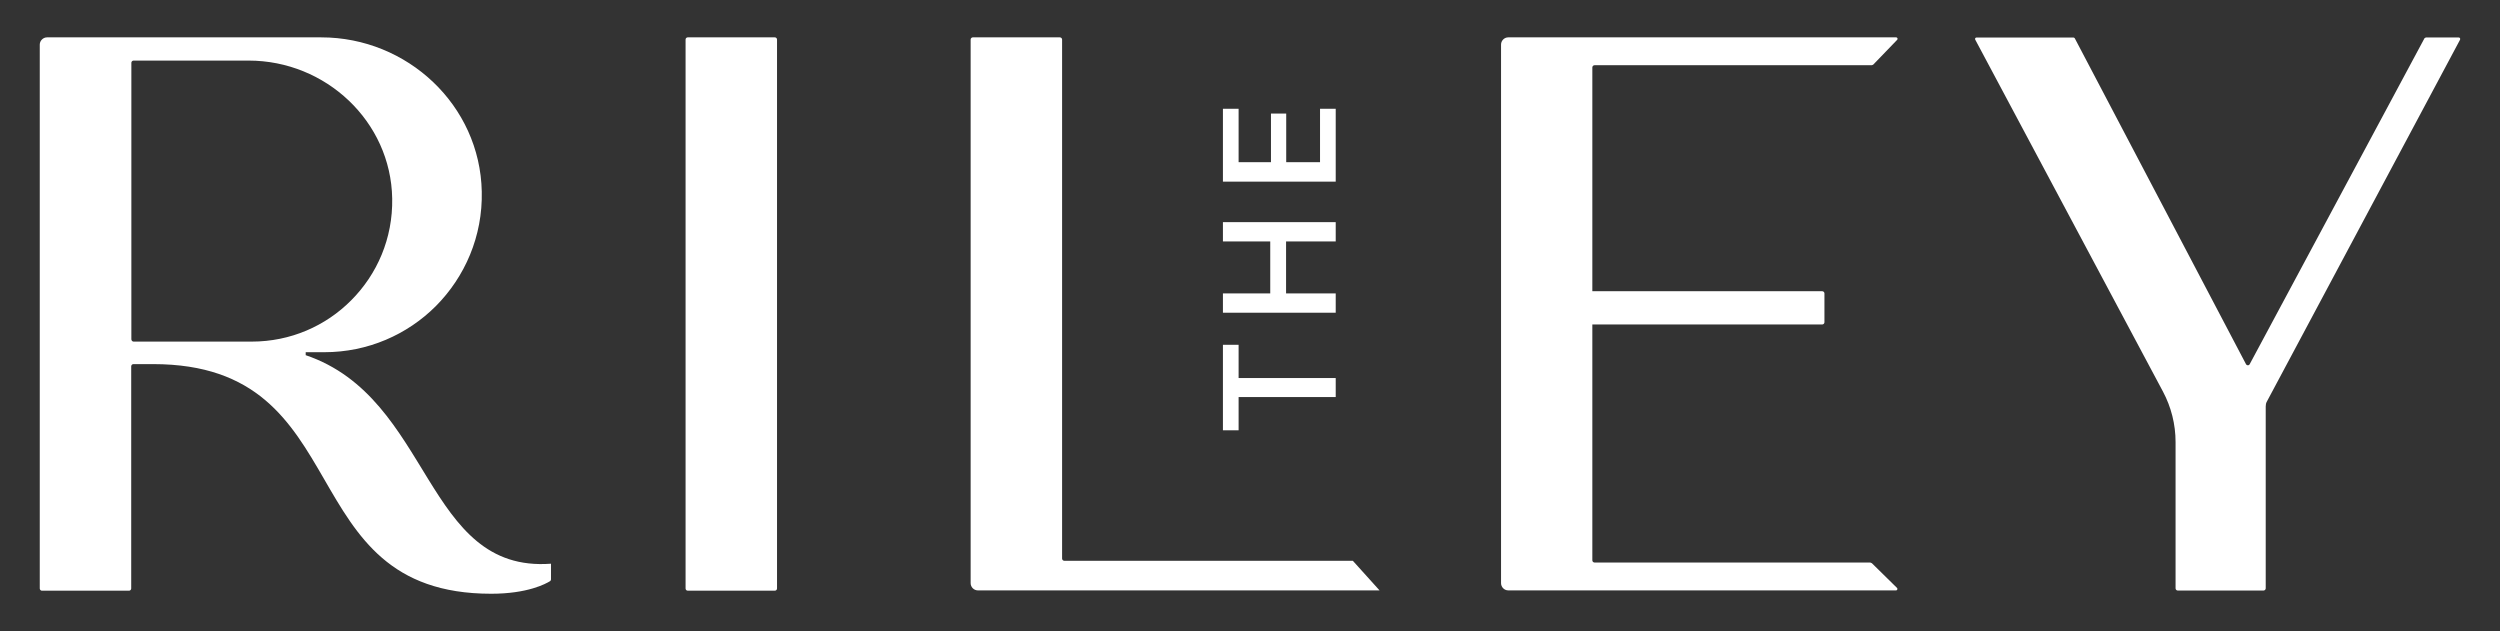
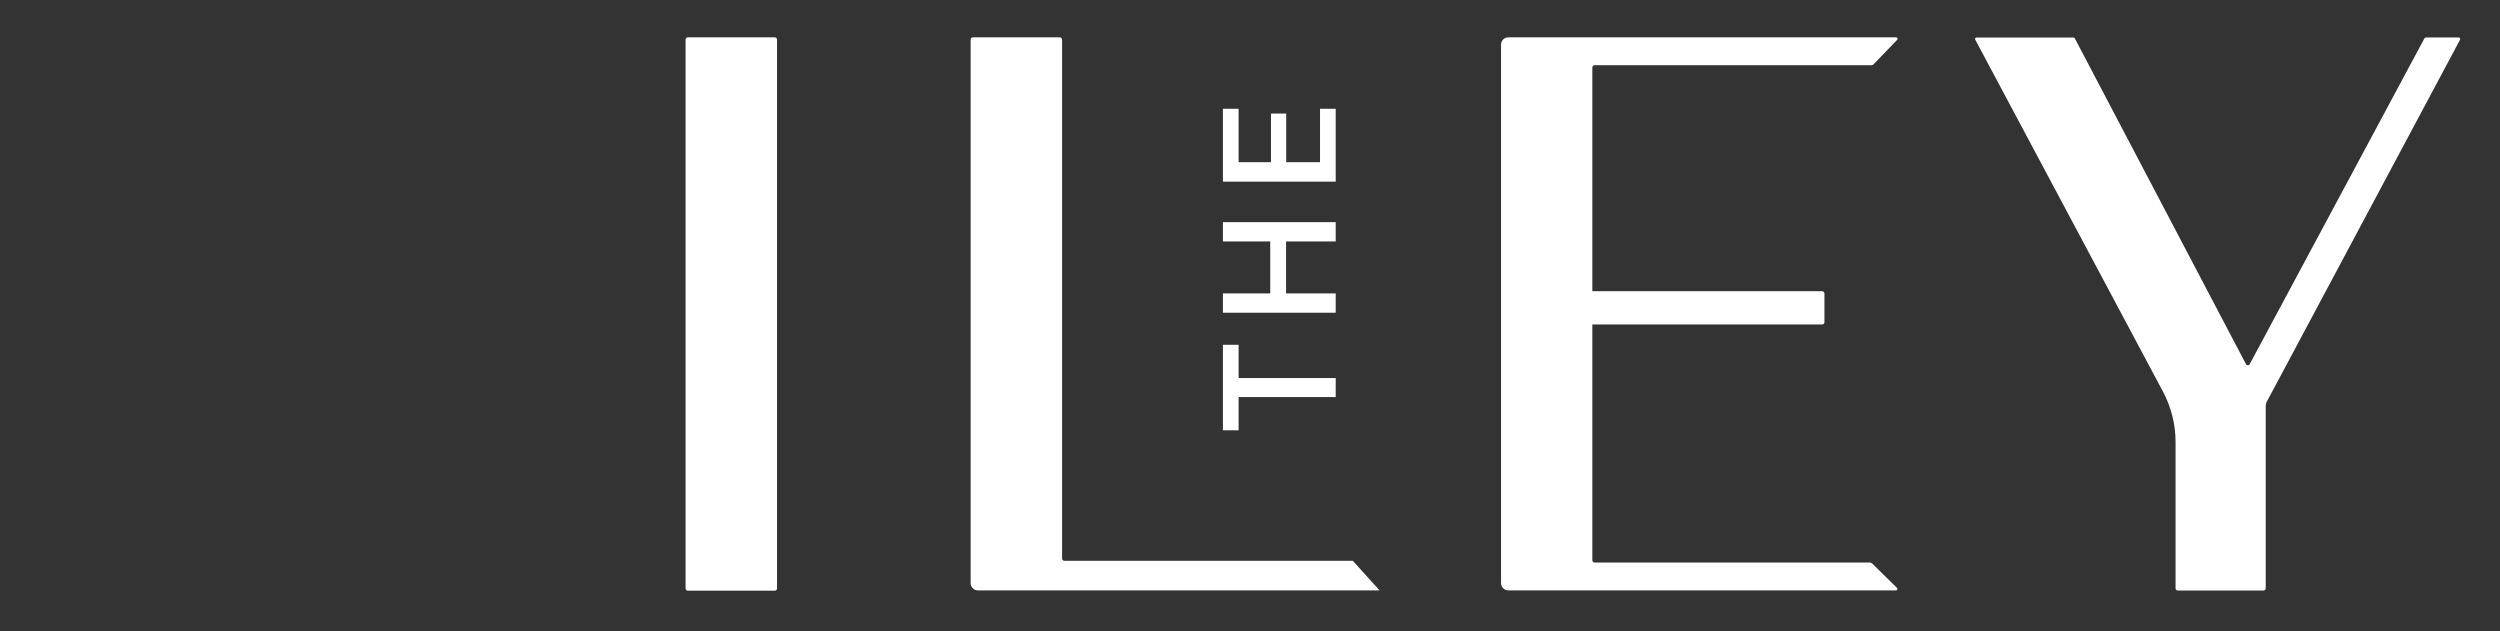
<svg xmlns="http://www.w3.org/2000/svg" viewBox="0 0 333.616 84.217">
  <rect x="0" y="0" width="333.616" height="84.217" fill="#333333" stroke="none" />
  <g fill="#fff">
    <path d="m103.4 4.985h-11.622c-.161 0-.291.13-.291.291v73.258c0 .161.13.291.291.291h11.622c.16 0 .291-.13.291-.291v-73.258c0-.161-.13-.291-.291-.291z" />
    <path d="m184.096 78.786h-53.598c-.543 0-.969-.446-.969-.968v-72.542c0-.155.136-.291.291-.291h11.622c.155 0 .291.136.291.291v69.268c0 .155.136.291.291.291h38.508l3.564 3.951z" />
    <path d="m249.781 75.144 3.37 3.312c.116.116.039.33-.136.33h-51.738c-.542 0-.968-.446-.968-.968v-71.864c0-.523.426-.969.968-.969h51.758c.174 0 .252.213.136.329l-3.177 3.293s-.136.097-.213.097h-36.998c-.155 0-.291.136-.291.291v29.869h30.683c.155 0 .291.135.291.291v3.854c0 .155-.136.291-.291.291h-30.683v31.477c0 .155.136.291.291.291h36.785s.155.039.194.077h.02z" />
    <path d="m328.288 5.295-25.782 48.29c-.116.194-.155.426-.155.659v24.271c0 .155-.136.291-.291.291h-11.448c-.155 0-.291-.136-.291-.291v-19.525c0-2.363-.581-4.668-1.685-6.741l-25.046-46.954c-.077-.136.019-.291.174-.291h12.881c.116 0 .213.058.252.155l22.818 43.428c.116.213.407.213.504 0l23.322-43.487.174-.097h4.397c.155 0 .232.155.174.291z" />
-     <path d="m40.794 47.387v-.387h2.499c5.792 0 11.06-2.344 14.857-6.14 3.893-3.913 6.276-9.337 6.14-15.303-.232-11.506-9.918-20.571-21.424-20.571h-36.591c-.523 0-.969.446-.969.969v72.581c0 .155.136.291.291.291h11.622c.155 0 .291-.135.291-.291v-29.656c0-.155.136-.291.291-.291h2.634c27.719 0 18.053 30.644 45.113 30.644 4.881 0 7.303-1.337 7.864-1.685.077-.058.116-.136.116-.232v-2.092c-16.988 1.259-15.806-22.101-32.755-27.835h.02zm-7.206-1.801h-15.768c-.155 0-.29-.155-.29-.31v-36.9c0-.155.136-.291.29-.291h15.361c10.286 0 18.983 8.116 19.157 18.402.097 5.327-2.015 10.131-5.482 13.598-3.39 3.409-8.078 5.501-13.269 5.501z" />
    <path d="m178.246 52.985h-12.959v4.436h-2.092v-11.409h2.092v4.436h12.959v2.557z" />
    <path d="m178.246 32.22h-15.051v-2.576h15.051zm0 9.511h-15.051v-2.576h15.051zm-6.625-2.189h-2.111v-7.806h2.111z" />
    <path d="m178.246 24.239h-15.051v-9.724h2.092v7.128h4.32v-6.489h2.034v6.489h4.513v-7.128h2.092v9.724z" />
  </g>
</svg>